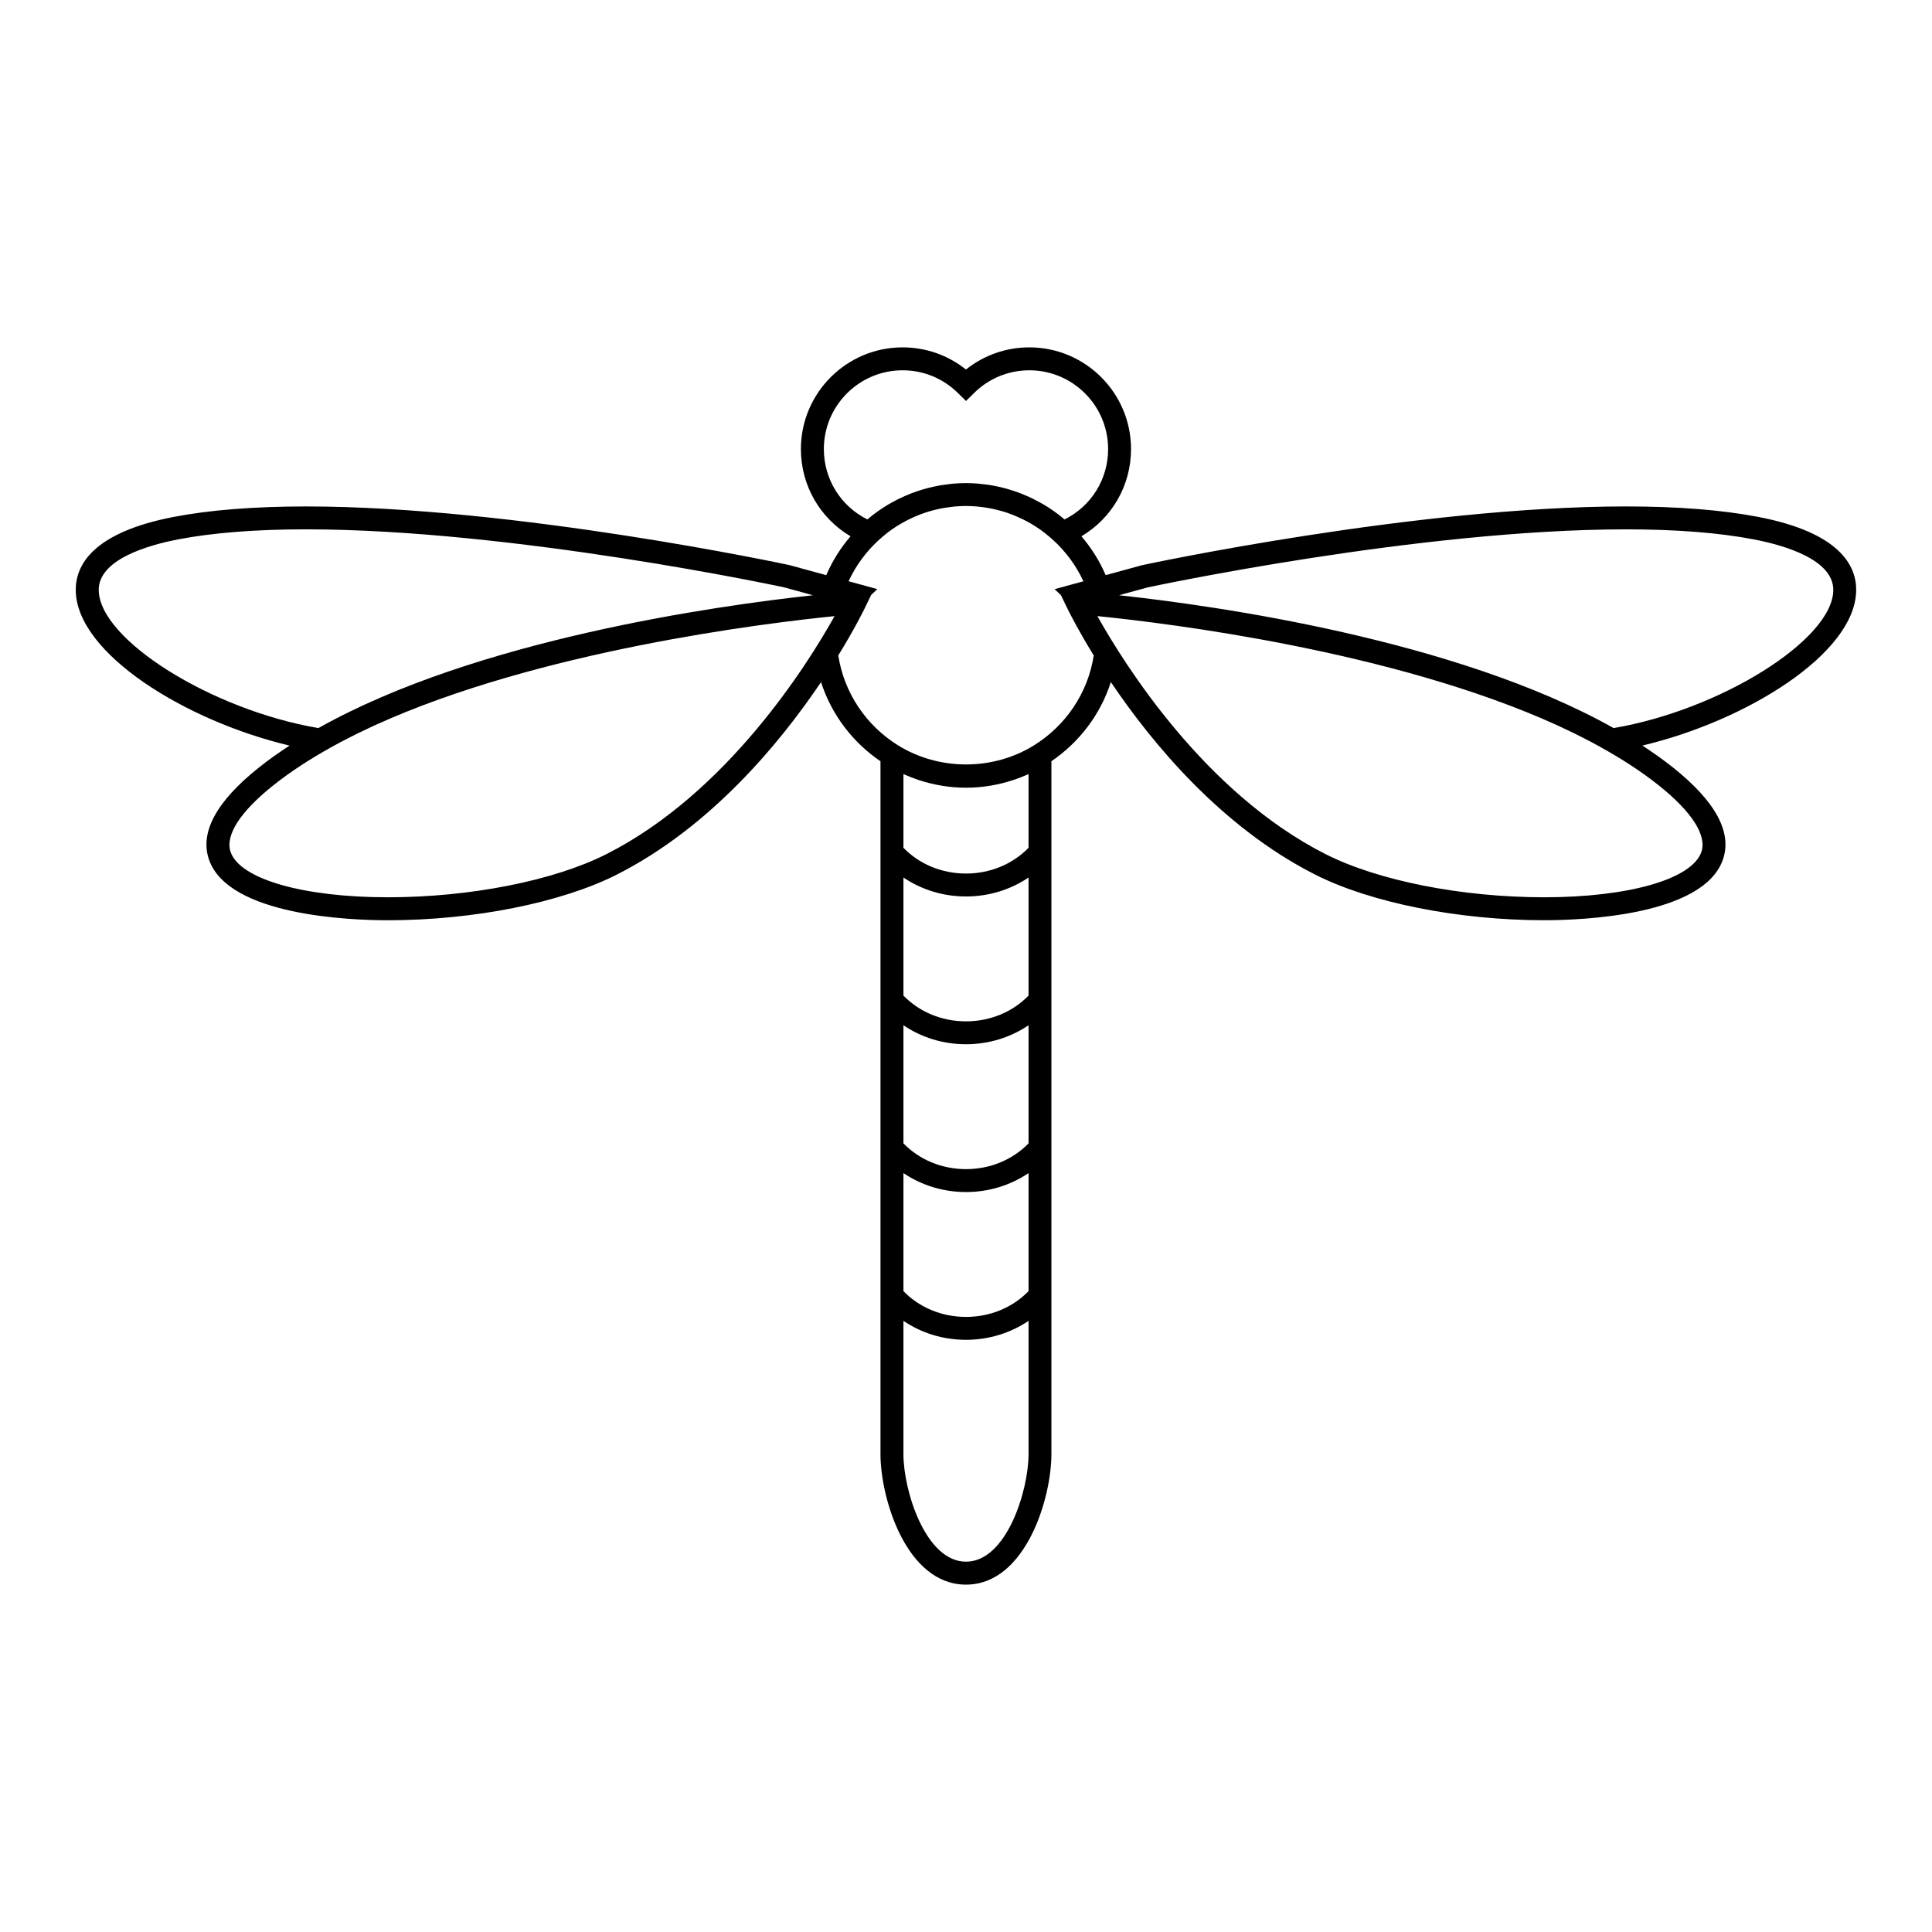
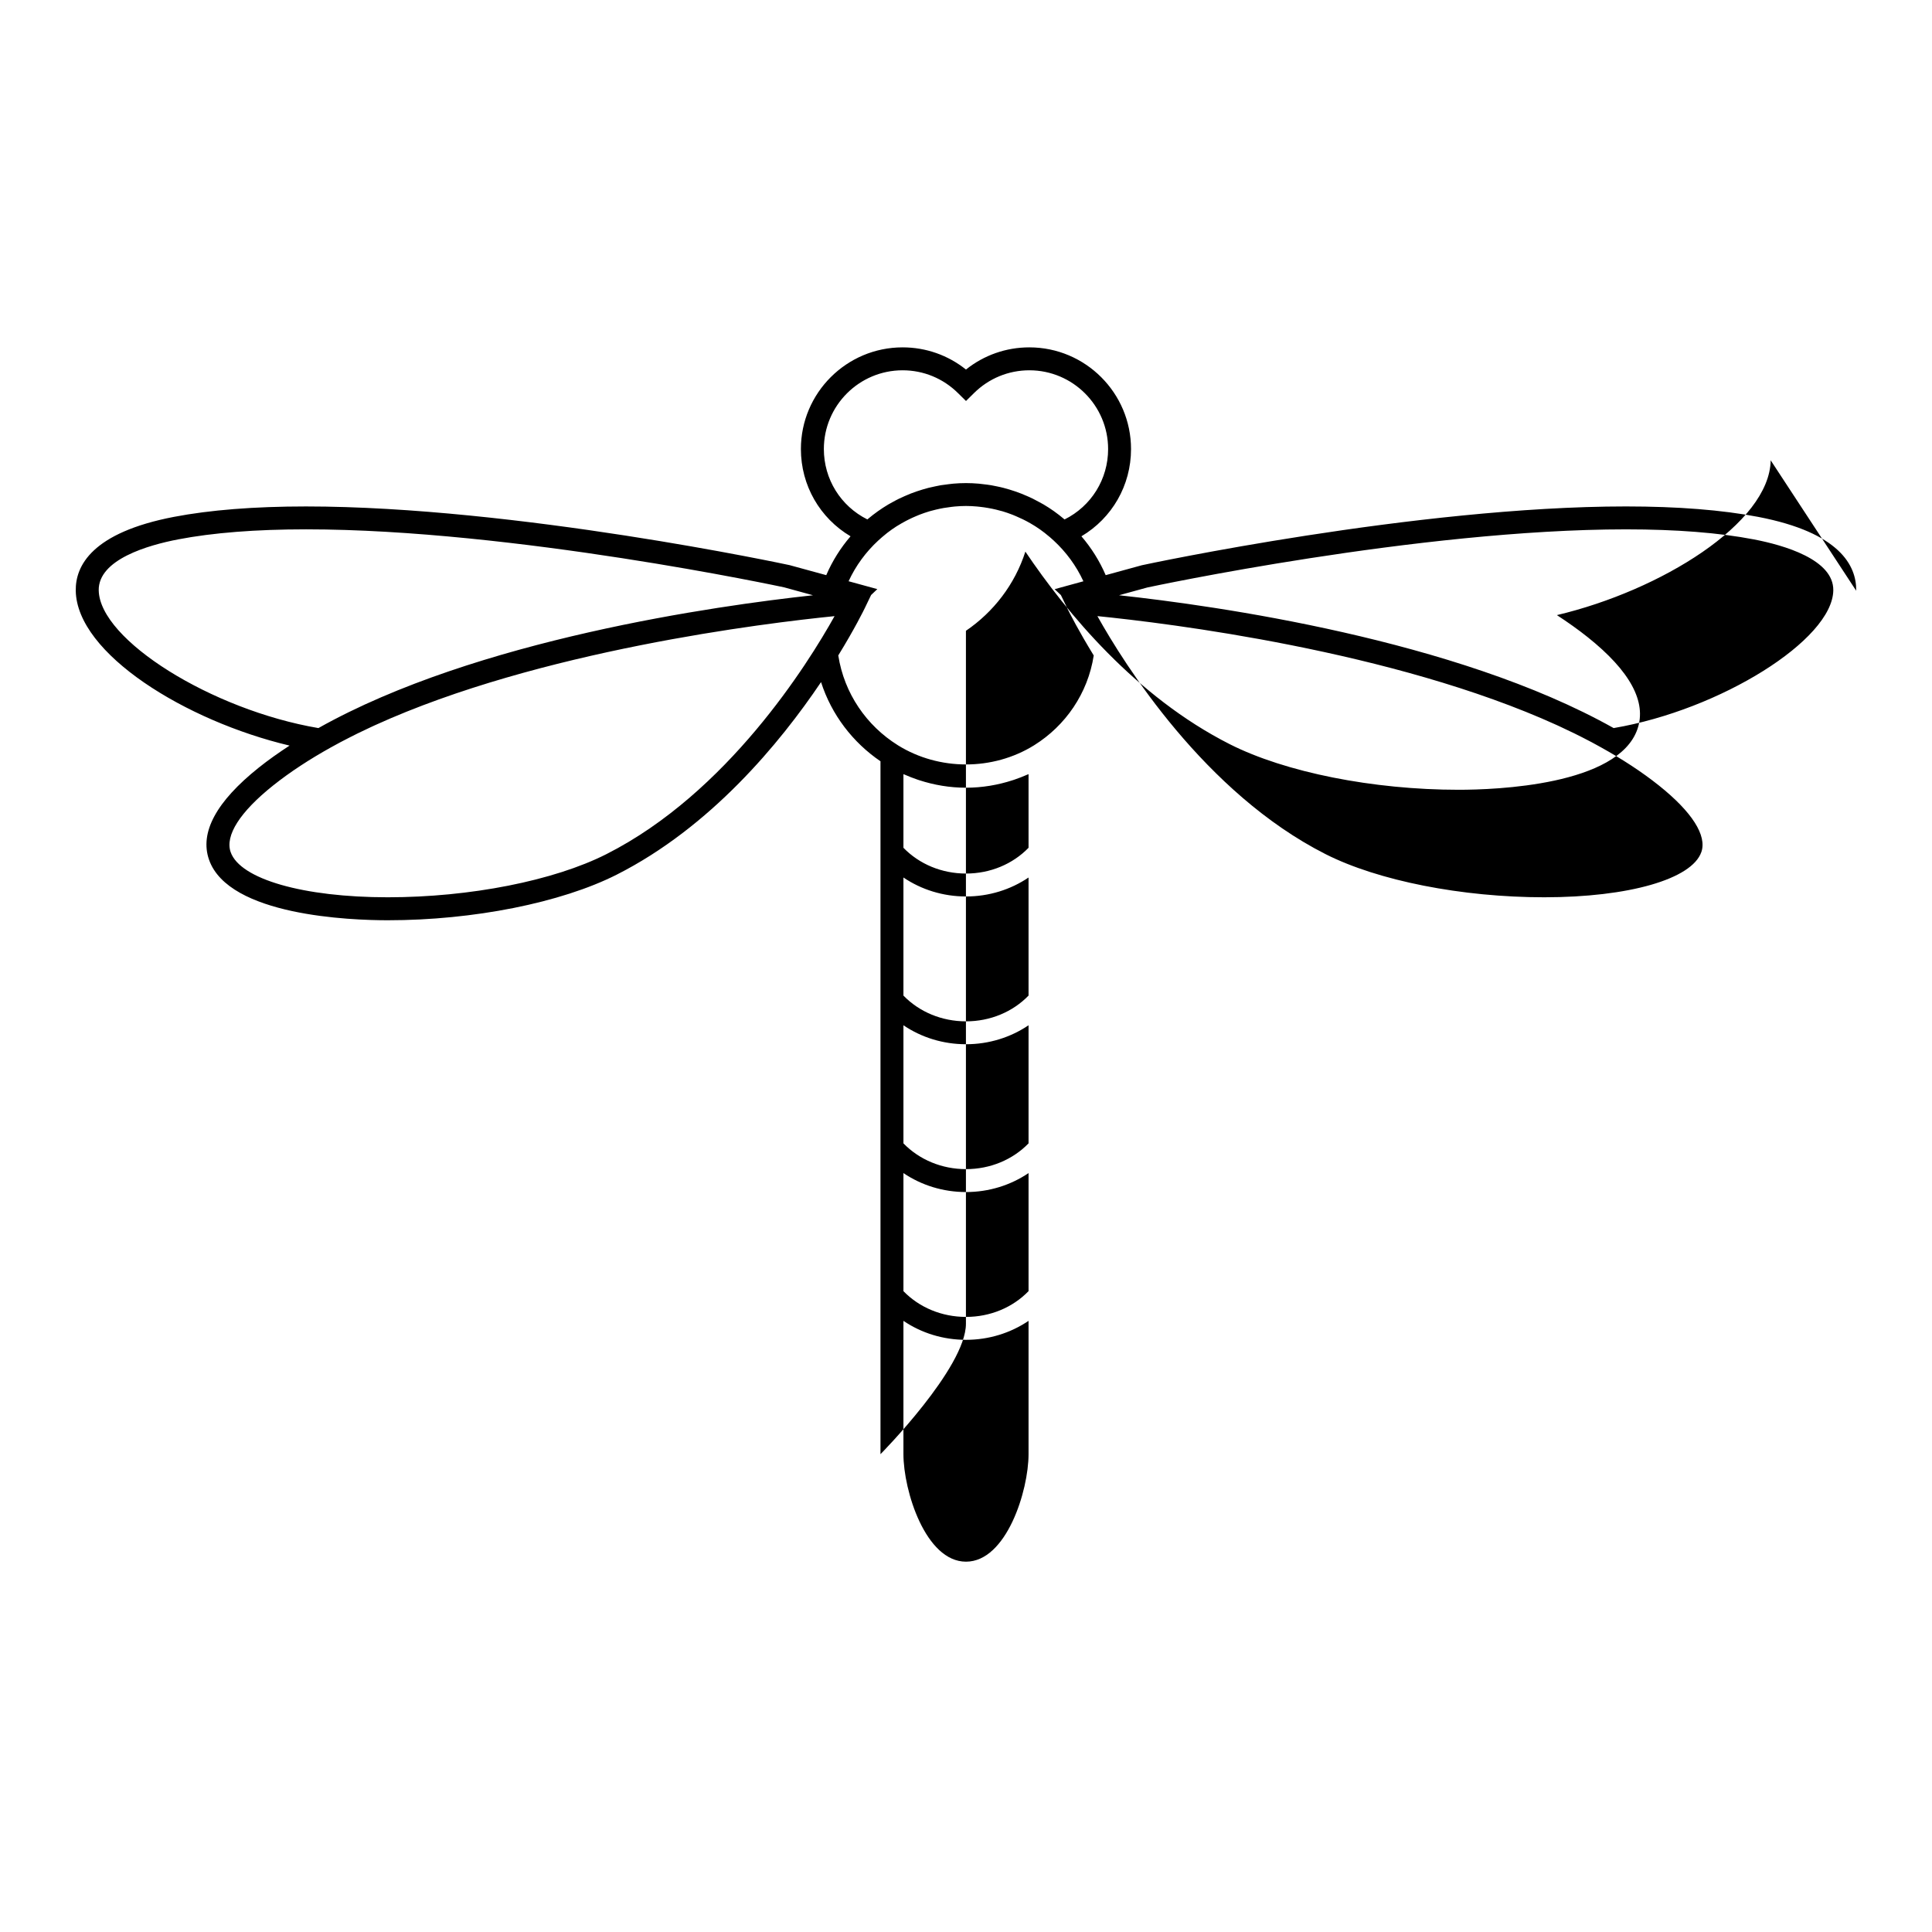
<svg xmlns="http://www.w3.org/2000/svg" fill="#000000" width="800px" height="800px" version="1.1" viewBox="144 144 512 512">
-   <path d="m635.91 300.55c0.105-6.629-4.316-15.418-26.008-19.578-9.551-1.832-21.32-2.762-34.988-2.762-55.625 0-127.44 15.391-128.32 15.586l-9.574 2.625c-1.633-3.793-3.82-7.25-6.434-10.297 8.098-4.801 13.148-13.469 13.148-23.121 0-14.855-12.086-26.949-26.949-26.949-6.172 0-12.035 2.07-16.793 5.879-4.762-3.809-10.625-5.879-16.797-5.879-14.855 0-26.949 12.086-26.949 26.949 0 9.652 5.055 18.32 13.156 23.121-2.621 3.047-4.805 6.504-6.438 10.297l-9.734-2.66c-0.719-0.156-72.527-15.547-128.15-15.547-13.68 0-25.449 0.934-34.988 2.762-21.699 4.168-26.129 12.949-26.016 19.578 0.277 16.695 29.145 34.516 56.66 41.035-2.856 1.863-5.602 3.797-8.156 5.836-11.27 8.992-15.703 17.207-13.184 24.41 5.203 14.879 37.57 16.043 47.367 16.043 22.695 0 45.941-4.637 60.672-12.086 24.879-12.594 43.238-34.828 54.148-51.027 2.797 8.688 8.434 15.996 15.754 20.98v183.63c0 11.68 6.836 34.57 22.652 34.57s22.645-22.895 22.645-34.57v-183.64c7.32-4.984 12.969-12.293 15.754-20.98 10.914 16.199 29.277 38.43 54.148 51.027 14.73 7.453 37.98 12.086 60.68 12.086 9.793 0 42.16-1.152 47.363-16.043 2.527-7.203-1.91-15.418-13.184-24.41-2.551-2.035-5.297-3.969-8.148-5.836 27.508-6.512 56.379-24.324 56.656-41.023zm-273.58-37.547c0-11.512 9.355-20.871 20.871-20.871 5.523 0 10.727 2.141 14.66 6.027l2.137 2.106 2.133-2.106c3.93-3.883 9.141-6.027 14.66-6.027 11.508 0 20.871 9.359 20.871 20.871 0 8-4.473 15.141-11.539 18.656-0.039-0.031-0.082-0.055-0.117-0.09-0.875-0.742-1.777-1.449-2.711-2.109-0.004 0-0.004 0-0.004-0.004-0.891-0.629-1.805-1.219-2.746-1.777-0.398-0.23-0.805-0.441-1.211-0.664-0.551-0.301-1.109-0.605-1.672-0.883-0.484-0.238-0.969-0.449-1.457-0.664-0.52-0.227-1.031-0.449-1.566-0.656-0.516-0.203-1.023-0.387-1.547-0.57-0.527-0.18-1.074-0.352-1.605-0.516-0.52-0.156-1.039-0.309-1.562-0.438-0.578-0.152-1.168-0.277-1.762-0.398-0.492-0.102-0.973-0.211-1.473-0.293-0.695-0.117-1.395-0.203-2.102-0.281-0.402-0.047-0.805-0.109-1.211-0.141-1.125-0.098-2.254-0.152-3.387-0.152-1.145 0-2.266 0.055-3.387 0.152-0.402 0.031-0.805 0.098-1.211 0.141-0.707 0.082-1.406 0.168-2.106 0.281-0.492 0.082-0.973 0.191-1.457 0.293-0.598 0.121-1.188 0.246-1.785 0.398-0.523 0.133-1.031 0.281-1.543 0.434-0.543 0.16-1.094 0.332-1.629 0.52-0.52 0.18-1.023 0.363-1.527 0.559-0.539 0.211-1.074 0.434-1.594 0.672-0.484 0.211-0.953 0.418-1.426 0.648-0.586 0.281-1.152 0.594-1.723 0.906-0.383 0.211-0.781 0.418-1.16 0.641-1.934 1.148-3.762 2.453-5.481 3.898-0.035 0.031-0.07 0.055-0.105 0.086-7.051-3.516-11.527-10.652-11.527-18.648zm-192.17 37.449c-0.125-8.211 13.156-11.996 21.09-13.516 9.168-1.758 20.555-2.656 33.852-2.656 54.961 0 126.15 15.254 126.7 15.371l7.648 2.098c-25.367 2.746-89.238 11.688-131.07 35.199-28.277-4.812-57.996-23.367-58.215-36.496zm134.54 69.906c-13.93 7.047-36.125 11.43-57.93 11.43-22.398 0-39.137-4.812-41.645-11.969-1.531-4.379 2.465-10.645 11.246-17.652 4.566-3.641 9.742-6.992 15.324-10.102 0.832-0.465 1.672-0.926 2.523-1.375 0.785-0.418 1.578-0.82 2.379-1.23 0.715-0.359 1.422-0.727 2.141-1.078 1.102-0.539 2.223-1.074 3.356-1.598 0.422-0.195 0.84-0.398 1.27-0.59 43.465-19.789 103.46-27.07 121.8-28.91-7.062 12.664-28.387 46.844-60.465 63.074zm78.719 45.348c4.762 3.231 10.516 5.027 16.582 5.027 6.062 0 11.809-1.805 16.574-5.027v31.297c-4.207 4.332-10.16 6.828-16.574 6.828-6.418 0-12.367-2.492-16.582-6.828zm0 39.172c4.762 3.223 10.508 5.027 16.582 5.027 6.062 0 11.809-1.805 16.574-5.027v31.285c-4.207 4.344-10.16 6.832-16.574 6.832-6.414 0-12.367-2.488-16.582-6.828zm33.156-47.039c-4.207 4.336-10.16 6.828-16.574 6.828-6.414 0-12.367-2.488-16.582-6.828v-31.293c4.762 3.223 10.508 5.027 16.582 5.027 6.062 0 11.809-1.797 16.574-5.023zm-16.574 150.02c-10.727 0-16.582-18.828-16.582-28.5v-35.32c4.762 3.231 10.516 5.027 16.582 5.027 6.062 0 11.809-1.805 16.574-5.027v35.32c0 9.672-5.848 28.5-16.574 28.5zm16.574-208.7v19.512c-4.207 4.336-10.16 6.828-16.574 6.828-6.418 0-12.367-2.488-16.582-6.828v-19.512c0.117 0.051 0.242 0.09 0.352 0.137 1.098 0.484 2.211 0.918 3.356 1.305 0.168 0.055 0.332 0.109 0.504 0.168 3.914 1.266 8.066 1.984 12.367 1.984 4.309 0 8.465-0.719 12.379-1.988 0.156-0.051 0.316-0.105 0.473-0.156 1.152-0.387 2.281-0.832 3.394-1.32 0.109-0.047 0.223-0.078 0.332-0.129zm1.551-7.703-0.109 0.07c-10.883 6.746-25.141 6.746-36.027 0l-0.09-0.059c-8.227-5.141-14.176-13.664-15.75-23.773 4.367-7.098 6.777-12.016 7.074-12.629l0.371-0.777 1.258-2.609 1.648-1.559-7.617-2.086c1.914-4.152 4.613-7.789 7.875-10.801 0.648-0.598 1.32-1.168 2-1.715 0.125-0.102 0.25-0.207 0.379-0.309 0.805-0.621 1.629-1.203 2.473-1.742 0.098-0.055 0.18-0.105 0.273-0.16 0.727-0.453 1.461-0.871 2.211-1.266 0.281-0.145 0.57-0.293 0.855-0.434 0.598-0.297 1.215-0.57 1.828-0.832 0.297-0.121 0.586-0.25 0.887-0.367 0.867-0.332 1.742-0.641 2.637-0.906 0.207-0.059 0.434-0.105 0.648-0.172 0.719-0.195 1.441-0.371 2.176-0.523 0.328-0.07 0.66-0.125 0.992-0.188 0.672-0.117 1.344-0.211 2.019-0.289 0.309-0.035 0.605-0.074 0.91-0.102 0.973-0.086 1.953-0.141 2.941-0.141 0.984 0 1.961 0.055 2.934 0.141 0.312 0.023 0.621 0.066 0.926 0.102 0.676 0.074 1.34 0.172 2.004 0.289 0.332 0.059 0.676 0.117 1.008 0.188 0.719 0.145 1.426 0.316 2.133 0.516 0.23 0.066 0.473 0.109 0.699 0.18 0.887 0.262 1.754 0.57 2.613 0.902 0.316 0.121 0.621 0.258 0.934 0.387 0.598 0.25 1.188 0.52 1.773 0.805 0.309 0.145 0.605 0.297 0.902 0.453 0.73 0.383 1.441 0.789 2.141 1.23 0.105 0.066 0.227 0.125 0.332 0.203 0.848 0.539 1.664 1.117 2.457 1.734 0.133 0.105 0.266 0.211 0.395 0.324 0.691 0.539 1.352 1.109 1.996 1.703 3.254 3.012 5.965 6.648 7.875 10.801l-7.629 2.09 1.664 1.562 1.629 3.375c0.016 0.031 0.07 0.133 0.152 0.309 0.637 1.289 2.984 5.91 6.922 12.324-1.562 10.086-7.508 18.605-15.723 23.75zm176.74 28.363c-2.508 7.164-19.234 11.969-41.641 11.969-21.801 0-43.996-4.379-57.934-11.43-32.039-16.219-53.383-50.41-60.469-63.082 18.359 1.84 78.367 9.129 121.84 28.922 0.379 0.168 0.742 0.348 1.117 0.523 1.18 0.543 2.363 1.102 3.516 1.672 0.664 0.328 1.324 0.664 1.984 0.996 0.855 0.434 1.703 0.867 2.539 1.316 0.805 0.43 1.594 0.867 2.383 1.305 5.617 3.117 10.832 6.488 15.422 10.152 8.785 7.008 12.777 13.277 11.246 17.656zm-23.234-32.871c-41.84-23.512-105.72-32.461-131.08-35.199l7.481-2.055c0.715-0.152 71.902-15.41 126.88-15.41 13.285 0 24.668 0.898 33.84 2.656 7.93 1.523 21.215 5.305 21.09 13.516-0.215 13.125-29.93 31.676-58.203 36.492z" />
+   <path d="m635.91 300.55c0.105-6.629-4.316-15.418-26.008-19.578-9.551-1.832-21.32-2.762-34.988-2.762-55.625 0-127.44 15.391-128.32 15.586l-9.574 2.625c-1.633-3.793-3.82-7.25-6.434-10.297 8.098-4.801 13.148-13.469 13.148-23.121 0-14.855-12.086-26.949-26.949-26.949-6.172 0-12.035 2.07-16.793 5.879-4.762-3.809-10.625-5.879-16.797-5.879-14.855 0-26.949 12.086-26.949 26.949 0 9.652 5.055 18.32 13.156 23.121-2.621 3.047-4.805 6.504-6.438 10.297l-9.734-2.66c-0.719-0.156-72.527-15.547-128.15-15.547-13.68 0-25.449 0.934-34.988 2.762-21.699 4.168-26.129 12.949-26.016 19.578 0.277 16.695 29.145 34.516 56.66 41.035-2.856 1.863-5.602 3.797-8.156 5.836-11.27 8.992-15.703 17.207-13.184 24.41 5.203 14.879 37.57 16.043 47.367 16.043 22.695 0 45.941-4.637 60.672-12.086 24.879-12.594 43.238-34.828 54.148-51.027 2.797 8.688 8.434 15.996 15.754 20.98v183.63s22.645-22.895 22.645-34.57v-183.64c7.32-4.984 12.969-12.293 15.754-20.98 10.914 16.199 29.277 38.43 54.148 51.027 14.73 7.453 37.98 12.086 60.68 12.086 9.793 0 42.16-1.152 47.363-16.043 2.527-7.203-1.91-15.418-13.184-24.41-2.551-2.035-5.297-3.969-8.148-5.836 27.508-6.512 56.379-24.324 56.656-41.023zm-273.58-37.547c0-11.512 9.355-20.871 20.871-20.871 5.523 0 10.727 2.141 14.66 6.027l2.137 2.106 2.133-2.106c3.93-3.883 9.141-6.027 14.66-6.027 11.508 0 20.871 9.359 20.871 20.871 0 8-4.473 15.141-11.539 18.656-0.039-0.031-0.082-0.055-0.117-0.09-0.875-0.742-1.777-1.449-2.711-2.109-0.004 0-0.004 0-0.004-0.004-0.891-0.629-1.805-1.219-2.746-1.777-0.398-0.23-0.805-0.441-1.211-0.664-0.551-0.301-1.109-0.605-1.672-0.883-0.484-0.238-0.969-0.449-1.457-0.664-0.52-0.227-1.031-0.449-1.566-0.656-0.516-0.203-1.023-0.387-1.547-0.57-0.527-0.18-1.074-0.352-1.605-0.516-0.52-0.156-1.039-0.309-1.562-0.438-0.578-0.152-1.168-0.277-1.762-0.398-0.492-0.102-0.973-0.211-1.473-0.293-0.695-0.117-1.395-0.203-2.102-0.281-0.402-0.047-0.805-0.109-1.211-0.141-1.125-0.098-2.254-0.152-3.387-0.152-1.145 0-2.266 0.055-3.387 0.152-0.402 0.031-0.805 0.098-1.211 0.141-0.707 0.082-1.406 0.168-2.106 0.281-0.492 0.082-0.973 0.191-1.457 0.293-0.598 0.121-1.188 0.246-1.785 0.398-0.523 0.133-1.031 0.281-1.543 0.434-0.543 0.16-1.094 0.332-1.629 0.52-0.52 0.18-1.023 0.363-1.527 0.559-0.539 0.211-1.074 0.434-1.594 0.672-0.484 0.211-0.953 0.418-1.426 0.648-0.586 0.281-1.152 0.594-1.723 0.906-0.383 0.211-0.781 0.418-1.16 0.641-1.934 1.148-3.762 2.453-5.481 3.898-0.035 0.031-0.07 0.055-0.105 0.086-7.051-3.516-11.527-10.652-11.527-18.648zm-192.17 37.449c-0.125-8.211 13.156-11.996 21.09-13.516 9.168-1.758 20.555-2.656 33.852-2.656 54.961 0 126.15 15.254 126.7 15.371l7.648 2.098c-25.367 2.746-89.238 11.688-131.07 35.199-28.277-4.812-57.996-23.367-58.215-36.496zm134.54 69.906c-13.93 7.047-36.125 11.43-57.93 11.43-22.398 0-39.137-4.812-41.645-11.969-1.531-4.379 2.465-10.645 11.246-17.652 4.566-3.641 9.742-6.992 15.324-10.102 0.832-0.465 1.672-0.926 2.523-1.375 0.785-0.418 1.578-0.82 2.379-1.23 0.715-0.359 1.422-0.727 2.141-1.078 1.102-0.539 2.223-1.074 3.356-1.598 0.422-0.195 0.84-0.398 1.27-0.59 43.465-19.789 103.46-27.07 121.8-28.91-7.062 12.664-28.387 46.844-60.465 63.074zm78.719 45.348c4.762 3.231 10.516 5.027 16.582 5.027 6.062 0 11.809-1.805 16.574-5.027v31.297c-4.207 4.332-10.16 6.828-16.574 6.828-6.418 0-12.367-2.492-16.582-6.828zm0 39.172c4.762 3.223 10.508 5.027 16.582 5.027 6.062 0 11.809-1.805 16.574-5.027v31.285c-4.207 4.344-10.16 6.832-16.574 6.832-6.414 0-12.367-2.488-16.582-6.828zm33.156-47.039c-4.207 4.336-10.16 6.828-16.574 6.828-6.414 0-12.367-2.488-16.582-6.828v-31.293c4.762 3.223 10.508 5.027 16.582 5.027 6.062 0 11.809-1.797 16.574-5.023zm-16.574 150.02c-10.727 0-16.582-18.828-16.582-28.5v-35.32c4.762 3.231 10.516 5.027 16.582 5.027 6.062 0 11.809-1.805 16.574-5.027v35.32c0 9.672-5.848 28.5-16.574 28.5zm16.574-208.7v19.512c-4.207 4.336-10.16 6.828-16.574 6.828-6.418 0-12.367-2.488-16.582-6.828v-19.512c0.117 0.051 0.242 0.09 0.352 0.137 1.098 0.484 2.211 0.918 3.356 1.305 0.168 0.055 0.332 0.109 0.504 0.168 3.914 1.266 8.066 1.984 12.367 1.984 4.309 0 8.465-0.719 12.379-1.988 0.156-0.051 0.316-0.105 0.473-0.156 1.152-0.387 2.281-0.832 3.394-1.32 0.109-0.047 0.223-0.078 0.332-0.129zm1.551-7.703-0.109 0.07c-10.883 6.746-25.141 6.746-36.027 0l-0.09-0.059c-8.227-5.141-14.176-13.664-15.75-23.773 4.367-7.098 6.777-12.016 7.074-12.629l0.371-0.777 1.258-2.609 1.648-1.559-7.617-2.086c1.914-4.152 4.613-7.789 7.875-10.801 0.648-0.598 1.32-1.168 2-1.715 0.125-0.102 0.25-0.207 0.379-0.309 0.805-0.621 1.629-1.203 2.473-1.742 0.098-0.055 0.18-0.105 0.273-0.16 0.727-0.453 1.461-0.871 2.211-1.266 0.281-0.145 0.57-0.293 0.855-0.434 0.598-0.297 1.215-0.57 1.828-0.832 0.297-0.121 0.586-0.25 0.887-0.367 0.867-0.332 1.742-0.641 2.637-0.906 0.207-0.059 0.434-0.105 0.648-0.172 0.719-0.195 1.441-0.371 2.176-0.523 0.328-0.07 0.66-0.125 0.992-0.188 0.672-0.117 1.344-0.211 2.019-0.289 0.309-0.035 0.605-0.074 0.91-0.102 0.973-0.086 1.953-0.141 2.941-0.141 0.984 0 1.961 0.055 2.934 0.141 0.312 0.023 0.621 0.066 0.926 0.102 0.676 0.074 1.34 0.172 2.004 0.289 0.332 0.059 0.676 0.117 1.008 0.188 0.719 0.145 1.426 0.316 2.133 0.516 0.23 0.066 0.473 0.109 0.699 0.18 0.887 0.262 1.754 0.57 2.613 0.902 0.316 0.121 0.621 0.258 0.934 0.387 0.598 0.25 1.188 0.52 1.773 0.805 0.309 0.145 0.605 0.297 0.902 0.453 0.73 0.383 1.441 0.789 2.141 1.23 0.105 0.066 0.227 0.125 0.332 0.203 0.848 0.539 1.664 1.117 2.457 1.734 0.133 0.105 0.266 0.211 0.395 0.324 0.691 0.539 1.352 1.109 1.996 1.703 3.254 3.012 5.965 6.648 7.875 10.801l-7.629 2.09 1.664 1.562 1.629 3.375c0.016 0.031 0.07 0.133 0.152 0.309 0.637 1.289 2.984 5.91 6.922 12.324-1.562 10.086-7.508 18.605-15.723 23.75zm176.74 28.363c-2.508 7.164-19.234 11.969-41.641 11.969-21.801 0-43.996-4.379-57.934-11.43-32.039-16.219-53.383-50.41-60.469-63.082 18.359 1.84 78.367 9.129 121.84 28.922 0.379 0.168 0.742 0.348 1.117 0.523 1.18 0.543 2.363 1.102 3.516 1.672 0.664 0.328 1.324 0.664 1.984 0.996 0.855 0.434 1.703 0.867 2.539 1.316 0.805 0.43 1.594 0.867 2.383 1.305 5.617 3.117 10.832 6.488 15.422 10.152 8.785 7.008 12.777 13.277 11.246 17.656zm-23.234-32.871c-41.84-23.512-105.72-32.461-131.08-35.199l7.481-2.055c0.715-0.152 71.902-15.41 126.88-15.41 13.285 0 24.668 0.898 33.84 2.656 7.93 1.523 21.215 5.305 21.09 13.516-0.215 13.125-29.93 31.676-58.203 36.492z" />
</svg>